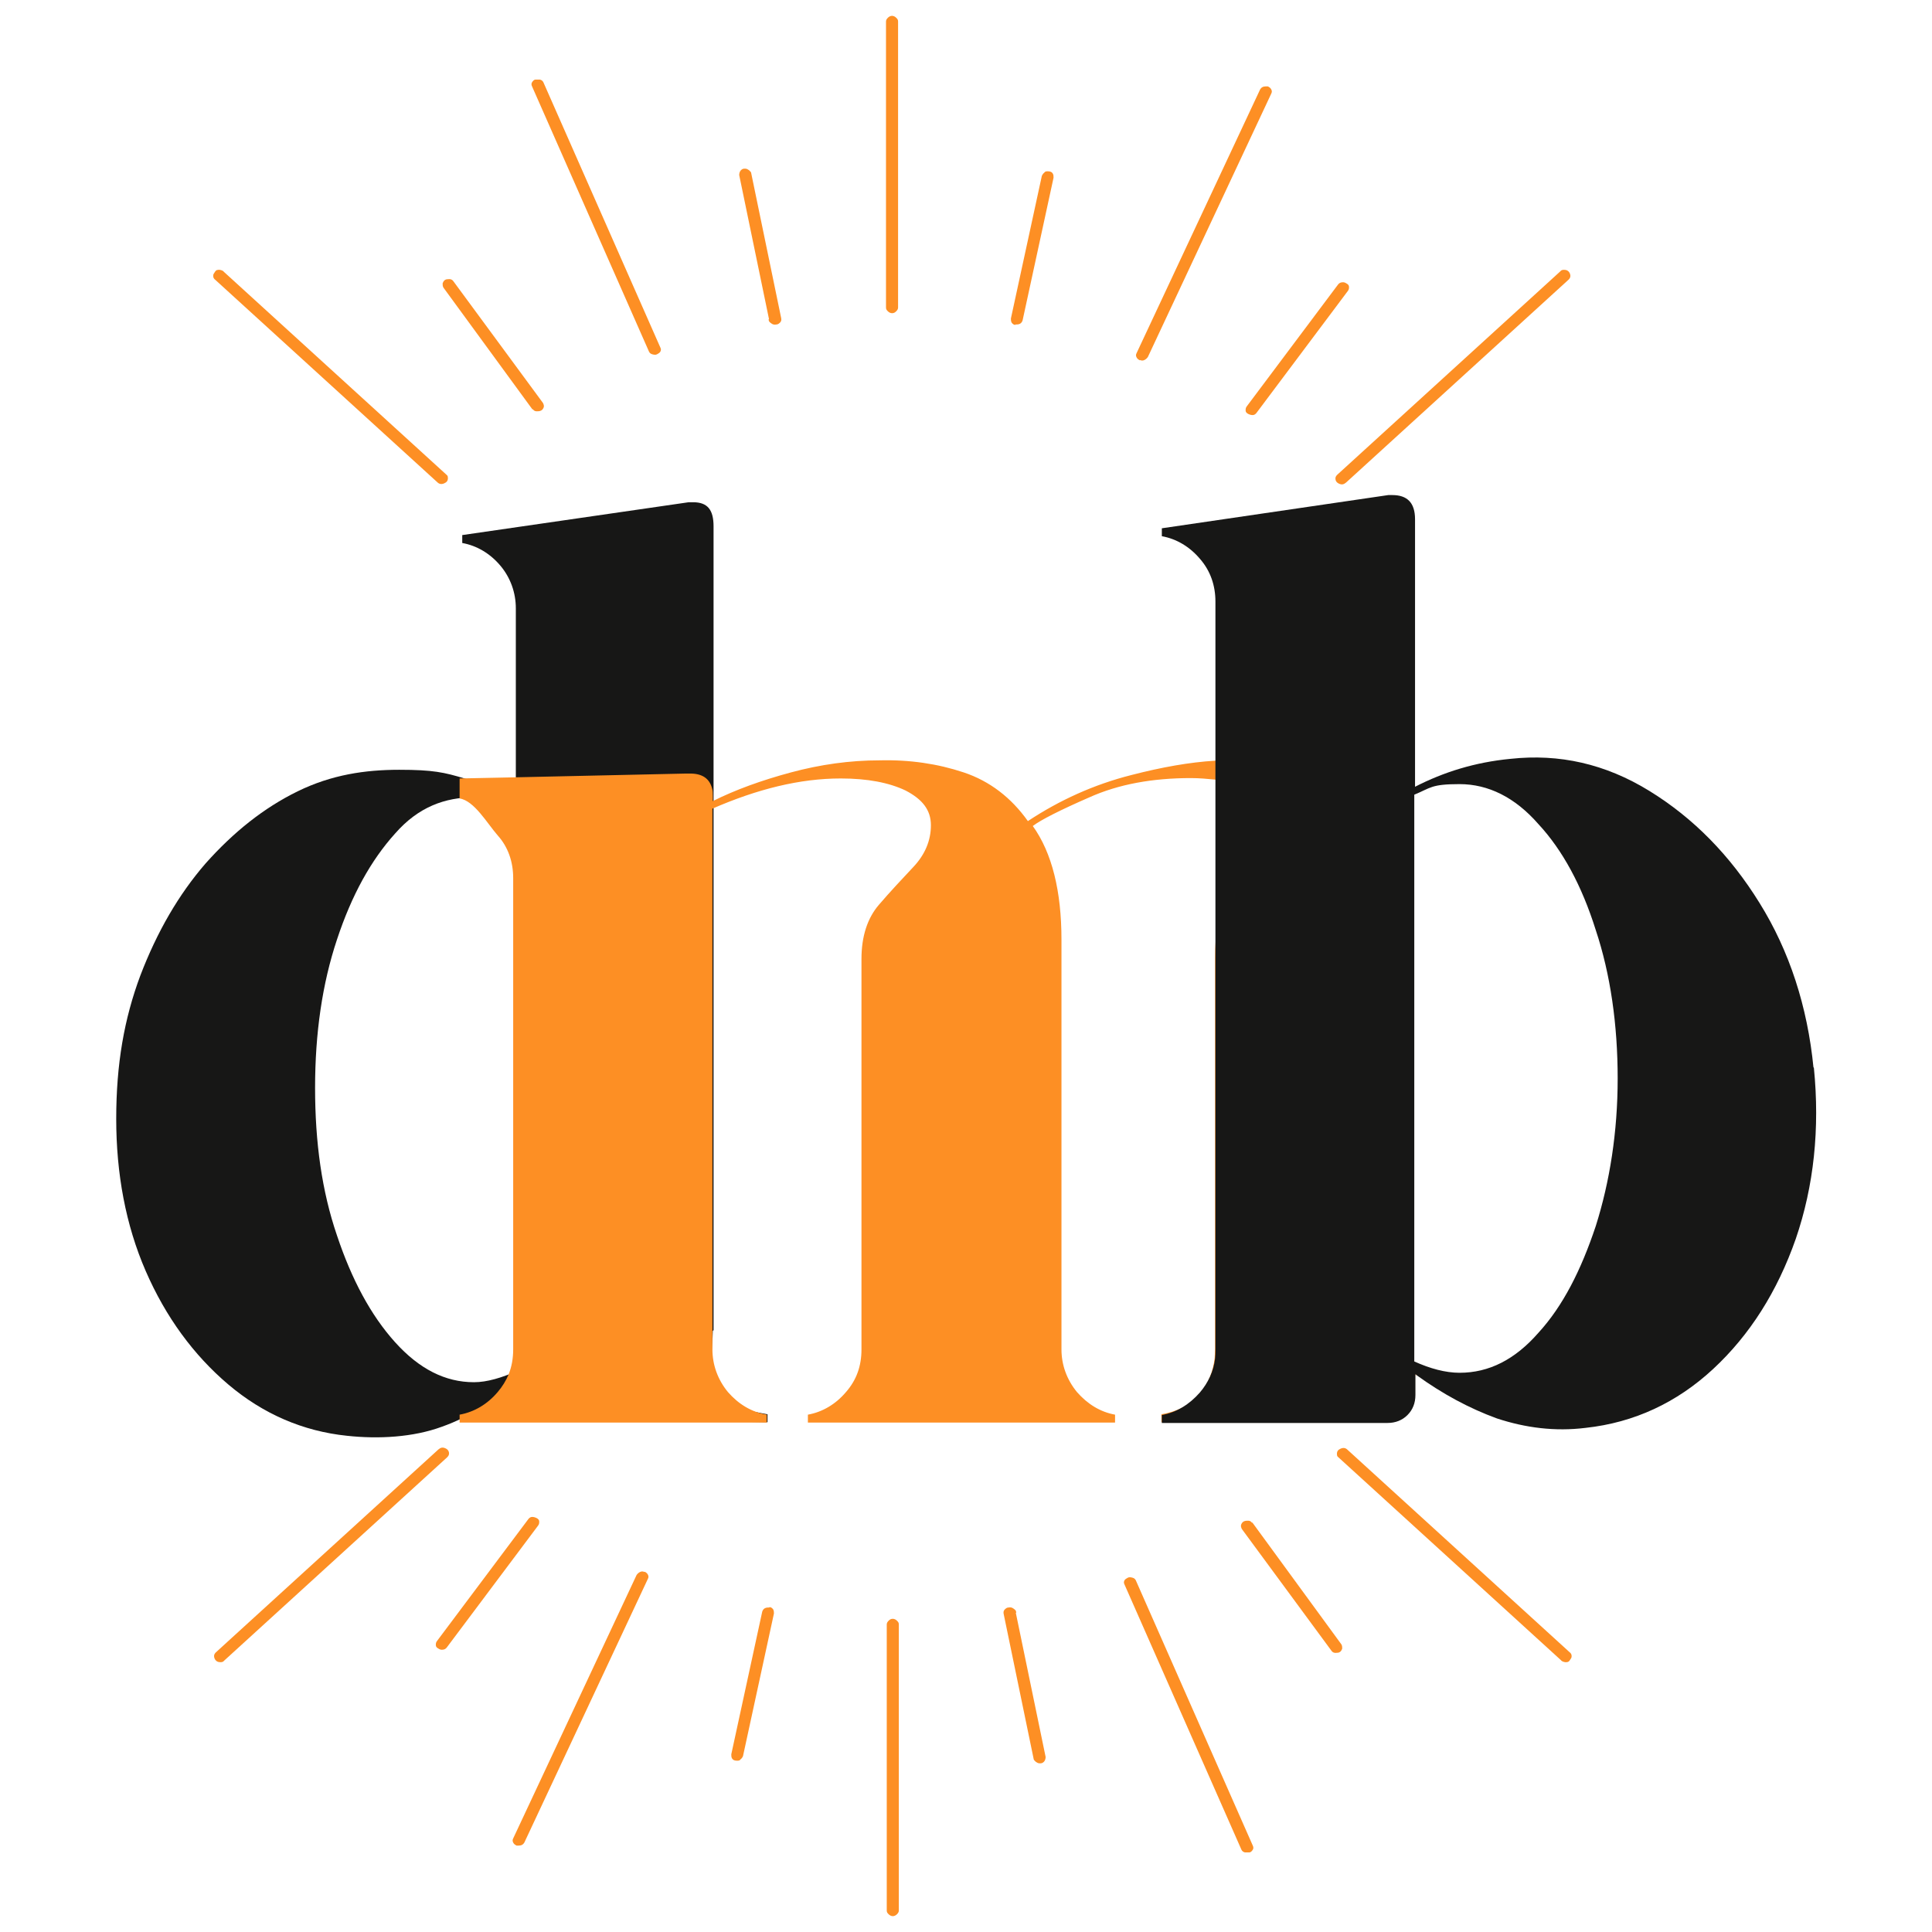
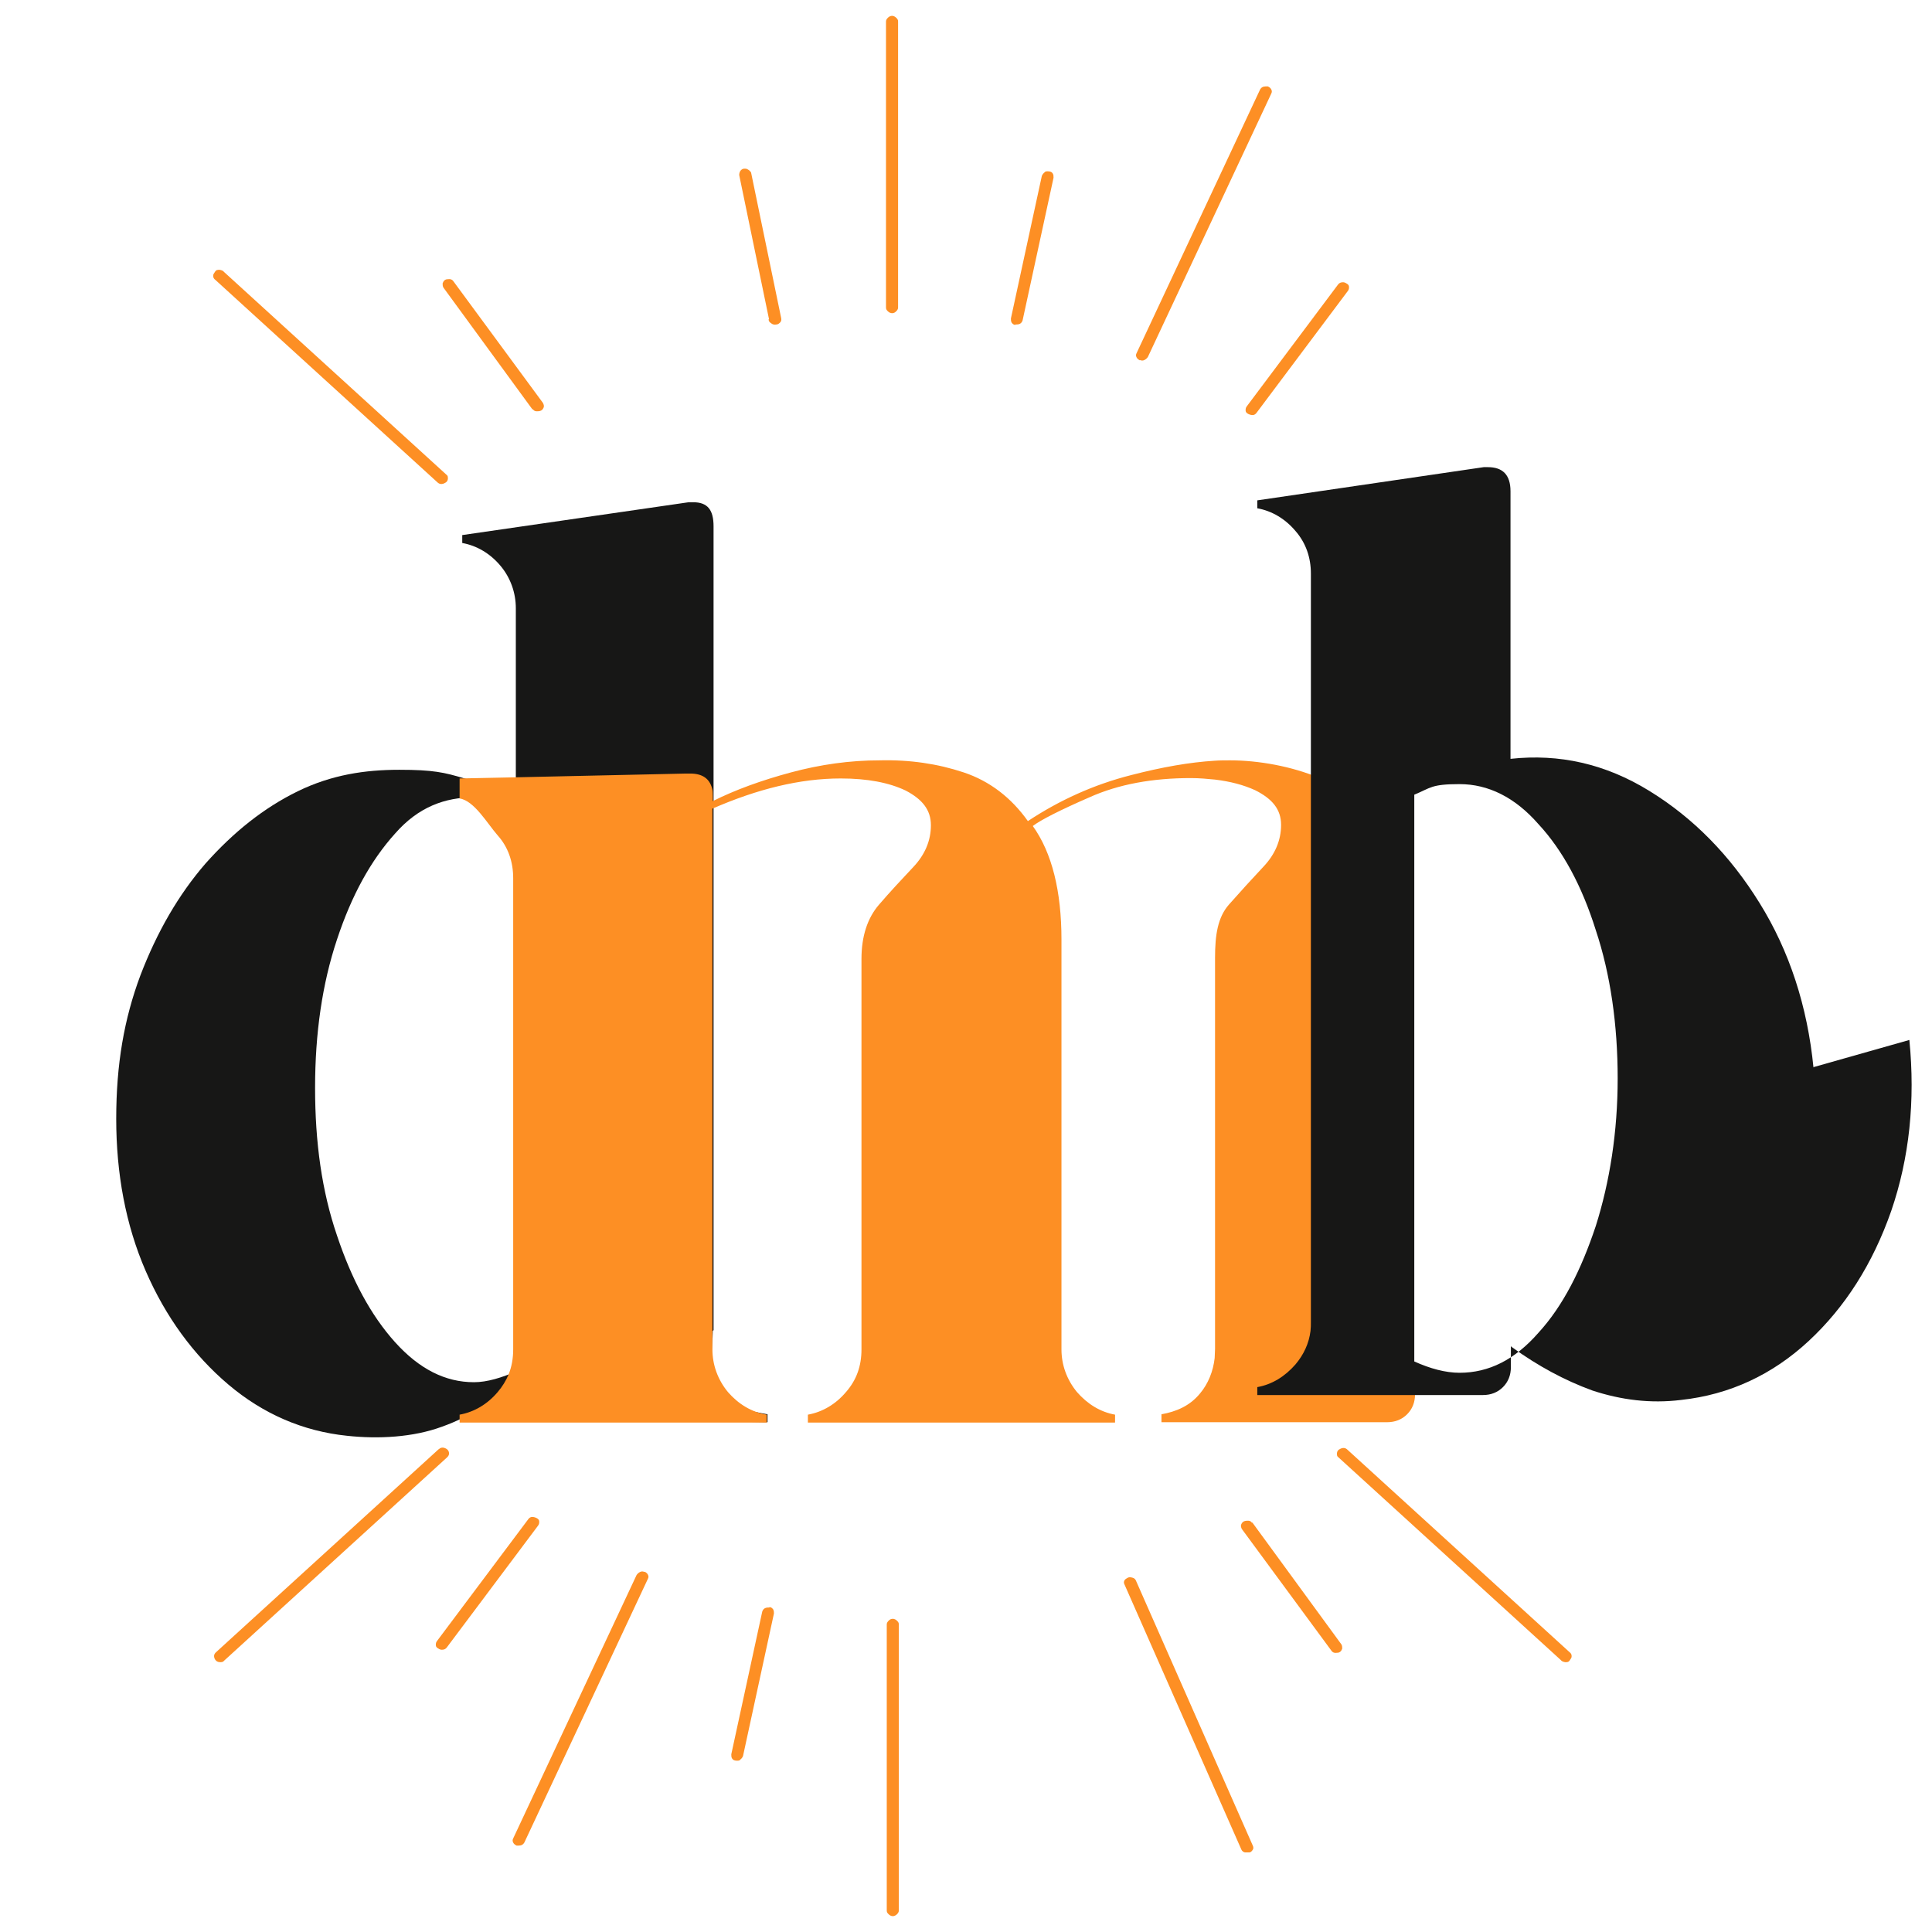
<svg xmlns="http://www.w3.org/2000/svg" version="1.1" viewBox="0 0 512 512">
  <defs>
    <style>
      .cls-1 {
        fill: none;
      }

      .cls-2 {
        clip-path: url(#clippath-1);
      }

      .cls-3 {
        fill: #171716;
      }

      .cls-4 {
        fill: #fd8f24;
      }

      .cls-5 {
        clip-path: url(#clippath);
      }
    </style>
    <clipPath id="clippath">
      <rect class="cls-1" x="56.5" y="382.3" width="63.5" height="59.9" />
    </clipPath>
    <clipPath id="clippath-1">
-       <rect class="cls-1" x="352.9" y="69.8" width="63.5" height="59.9" />
-     </clipPath>
+       </clipPath>
  </defs>
  <g>
    <g id="Livello_1">
      <g>
        <g>
          <path class="cls-4" d="M236.6,429c-.5,0-.8.2-1.1.5s-.5.6-.5,1v75.8c0,.5.2.7.5,1s.7.5,1.1.5.8-.2,1.1-.5.5-.6.5-1v-75.8c0-.5-.2-.7-.5-1-.3-.3-.7-.5-1.1-.5Z" />
          <g class="cls-5">
            <path class="cls-4" d="M119,385.2c0-.6-.3-1.1-1-1.4s-1.2-.2-1.8.3l-59,53.8c-.5.5-.6,1-.3,1.7.3.6.8.9,1.5.9s.8-.2,1.1-.5l59-53.8c.3-.3.5-.6.5-1h0Z" />
          </g>
          <path class="cls-4" d="M357.1,384.2c-.5-.5-1.1-.6-1.8-.3s-1,.7-1,1.4.2.7.5,1l58.8,53.6c.3.4.7.5,1.2.6.5,0,.9,0,1.2-.5s.5-.6.5-1.1-.2-.8-.6-1.1l-58.8-53.6h0Z" />
          <path class="cls-4" d="M301,418.8c-.2-.4-.5-.6-.9-.7s-.8-.2-1.2,0c-.4.2-.7.4-.9.7-.2.4-.2.7,0,1.1l31,70.3c.2.4.5.6.9.7.4,0,.8,0,1.2,0s.7-.4.9-.7.2-.7,0-1.1l-31-70.3h0Z" />
          <path class="cls-4" d="M170.8,416.6c-.4-.2-.8-.2-1.2,0s-.7.5-.9.8l-32.7,69.8c-.2.4-.2.7,0,1.1.2.4.5.6.9.8.2,0,.4,0,.6,0,.7,0,1.2-.3,1.5-.9l32.7-69.8c.2-.4.2-.7,0-1.1-.2-.4-.5-.6-.9-.8h0Z" />
          <path class="cls-4" d="M203.9,426c-.4,0-.8,0-1.2.2s-.6.6-.7.9l-8.2,37.8c0,.4,0,.8.2,1.1.3.5.8.6,1.3.6s.7,0,1-.4c.3-.2.5-.6.6-.8l8.2-37.8c0-.4,0-.7-.2-1.1-.3-.4-.6-.6-1-.6h0Z" />
          <path class="cls-4" d="M331.8,403.6c-.2-.4-.6-.6-1-.6-.4,0-.8,0-1.2.2-.4.2-.6.6-.7.9s0,.7.2,1.1l23.7,32.2c.4.6.9.7,1.6.6.7,0,1.1-.5,1.3-1.1,0-.4,0-.7-.2-1.1l-23.6-32.3h-.1Z" />
-           <path class="cls-4" d="M269.3,427.3c0-.5-.3-.7-.7-1s-.8-.4-1.3-.3c-.5,0-.8.3-1.1.6-.3.4-.3.7-.2,1.2l7.9,38.2c0,.4.3.6.6.9.3.2.6.4,1,.4h.3c.4,0,.8-.3,1-.6s.3-.7.3-1.1l-7.9-38.2h.1Z" />
          <path class="cls-4" d="M142.9,403.2c0-.4-.3-.7-.7-.9-.4-.2-.8-.3-1.2-.3s-.8.3-1,.6l-24.2,32.3c-.3.4-.3.7-.3,1.1s.3.7.7.9c.3.2.6.3.9.3.6,0,1-.2,1.3-.6l24.2-32.3c.3-.4.3-.7.3-1.2h0Z" />
        </g>
        <g>
          <path class="cls-4" d="M236.4,83c.5,0,.8-.2,1.1-.5s.5-.6.5-1V5.7c0-.5-.2-.7-.5-1s-.7-.5-1.1-.5-.8.2-1.1.5-.5.6-.5,1v75.8c0,.5.2.7.5,1,.3.3.7.5,1.1.5Z" />
          <g class="cls-2">
            <path class="cls-4" d="M353.9,126.8c0,.6.3,1.1,1,1.4s1.2.2,1.8-.3l59-53.8c.5-.5.6-1,.3-1.7-.3-.6-.8-.9-1.5-.9s-.8.2-1.1.5l-59,53.8c-.3.3-.5.6-.5,1h0Z" />
          </g>
          <path class="cls-4" d="M115.9,127.8c.5.5,1.1.6,1.8.3s1-.7,1-1.4-.2-.7-.5-1l-58.8-53.6c-.3-.4-.7-.5-1.2-.6-.5,0-.9,0-1.2.5s-.5.6-.5,1.1.2.8.6,1.1l58.8,53.6h0Z" />
-           <path class="cls-4" d="M172,93.2c.2.4.5.6.9.7s.8.2,1.2,0c.4-.2.7-.4.9-.7.2-.4.2-.7,0-1.1l-31-70.3c-.2-.4-.5-.6-.9-.7-.4,0-.8,0-1.2,0s-.7.4-.9.7-.2.7,0,1.1l31,70.3h0Z" />
          <path class="cls-4" d="M302.1,95.4c.4.2.8.2,1.2,0s.7-.5.9-.8l32.7-69.8c.2-.4.2-.7,0-1.1-.2-.4-.5-.6-.9-.8-.2,0-.4,0-.6,0-.7,0-1.2.3-1.5.9l-32.7,69.8c-.2.4-.2.7,0,1.1.2.4.5.6.9.8h0Z" />
          <path class="cls-4" d="M269.1,86c.4,0,.8,0,1.2-.2s.6-.6.7-.9l8.2-37.8c0-.4,0-.8-.2-1.1-.3-.5-.8-.6-1.3-.6s-.7,0-1,.4c-.3.2-.5.6-.6.8l-8.2,37.8c0,.4,0,.7.2,1.1.3.4.6.6,1,.6h0Z" />
          <path class="cls-4" d="M141.2,108.4c.2.4.6.6,1,.6.4,0,.8,0,1.2-.2.4-.2.6-.6.7-.9s0-.7-.2-1.1l-23.7-32.2c-.4-.6-.9-.7-1.6-.6-.7,0-1.1.5-1.3,1.1,0,.4,0,.7.2,1.1l23.6,32.3h.1Z" />
          <path class="cls-4" d="M203.7,84.7c0,.5.3.7.7,1s.8.4,1.3.3c.5,0,.8-.3,1.1-.6.3-.4.3-.7.2-1.2l-7.9-38.2c0-.4-.3-.6-.6-.9-.3-.2-.6-.4-1-.4h-.3c-.4,0-.8.3-1,.6s-.3.7-.3,1.1l7.9,38.2h-.1Z" />
          <path class="cls-4" d="M330.1,108.8c0,.4.3.7.7.9.4.2.8.3,1.2.3s.8-.3,1-.6l24.2-32.3c.3-.4.3-.7.3-1.1s-.3-.7-.7-.9c-.3-.2-.6-.3-.9-.3-.6,0-1,.2-1.3.6l-24.2,32.3c-.3.4-.3.7-.3,1.2h0Z" />
        </g>
        <g>
          <path class="cls-3" d="M188.9,352.7c0,4.1-1.6,13.8,1.2,17s9.4,4.4,13.3,5.1v2.1l-59.7-.9h-1.2c-1.6,0-3-.7-4.1-1.8-1.2-1.4-1.6,2-1.6.4v-8.3c-6.4,5.1-12.1,9.1-19.7,11.8-7.6,2.8-16.8,3.3-25.1,2.4-11.7-1.2-22.3-5.8-31.5-13.6-9.2-7.8-16.6-17.9-21.9-30.1-5.3-12.2-7.8-25.8-7.8-40.3s2.1-26.5,6.4-38c4.4-11.5,10.1-21.4,17.3-29.7,7.4-8.3,15.4-14.7,24.4-19.1,9-4.4,17.9-5.7,26.9-5.7s12,.7,17.3,2.3c5.5,1.6,10.1,3.2,13.6,5.1v-50.2c0-4.1-1.4-8.1-4.1-11.3s-6.2-5.3-10.1-6v-2.1l60-8.7h1.2c3.9,0,5.4,2.1,5.4,6.4v213h0ZM125.6,366.3c3.5,0,7.4-1.2,11.5-3v-149.2c-4.1-1.8-8.1-2.8-11.5-2.8-7.6,0-14.7,2.5-20.9,9.6-6.4,7.1-11.5,16.3-15.4,28.1-3.9,11.7-5.8,24.8-5.8,39.3s1.8,27.4,5.8,39.1c3.9,11.7,9,21.2,15.4,28.3,6.4,7.1,13.3,10.6,20.9,10.6h0Z" />
          <path class="cls-4" d="M375.4,364.3c-.1-.1-.3-.2-.4-.3v5.5c0,2.1-.7,3.9-2.1,5.3s-3.2,2.1-5.3,2.1h-59.8v-2.1c3.9-.7,7.5-2.2,10.2-5.5,2.2-2.6,3.5-5.9,3.9-9.4,0-.8.1-1.6.1-2.4v-103.7c0-6,.7-10.7,3.7-14.1s6.2-6.9,9.2-10.1,4.6-6.9,4.6-11-2.3-6.9-6.9-9.2c-3.1-1.4-6.5-2.3-10.6-2.8-2-.2-4.2-.4-6.4-.4-10.1,0-19.1,1.6-26.9,5.1-7.8,3.4-12.9,6-15,7.6,5.1,7.1,7.6,17.3,7.6,30.1v108.6c0,4.1,1.4,8,4.1,11.3,2.8,3.2,6.2,5.3,10.1,6v2.1h-81.4v-2.1c3.9-.7,7.4-2.8,10.1-6,2.8-3.2,4.1-6.9,4.1-11.3v-103.5c0-6,1.6-10.8,4.6-14.3,3-3.5,6.2-6.9,9.2-10.1s4.6-6.9,4.6-11-2.3-6.9-6.7-9.2c-4.4-2.1-10.1-3.2-17.2-3.2-10.8,0-22.1,2.8-34,8v143.3c0,4.1,1.4,8,4.1,11.3,2.8,3.2,6.2,5.3,10.3,6v2.1h-81.4v-2.1c3.9-.7,7.4-2.8,10.1-6,1.2-1.4,2.2-3,2.9-4.7.8-2,1.2-4.2,1.2-6.6v-124.9c0-4.4-1.4-8.3-4.1-11.3-2.8-3.2-6.2-9.2-10.1-9.8v-5.3l14.6-.3,45.4-1h1.1c3.2,0,5.1,1.3,5.8,3.9.2.6.2,1.3.2,2v1.4c6-3,12.9-5.5,20.7-7.6,7.8-2.1,15.6-3.2,23.5-3.2,8-.2,15.4.9,22.3,3.2,6.9,2.3,12.6,6.7,17,12.9,8.3-5.5,17.5-9.7,27.4-12.2,8.1-2.1,15.5-3.4,22.1-3.8,1.4-.1,2.8-.1,4.1-.1,7.6,0,16.3,1.6,23.5,4.6,7.1,3,12.9,8,17.2,15,4.4,6.9,6.7,16.3,6.7,28.5v108.6l.5-.5c0,2.3.5,4.6,1.3,6.8Z" />
-           <path class="cls-3" d="M480.6,282.8v.2c-1.6-16.3-6.4-31-14.3-43.7-7.8-12.6-17.5-22.5-29.2-29.7s-23.9-9.9-36.8-8.5c-9.4.9-17.7,3.5-25.3,7.4v-70.9c0-4.4-2.1-6.4-6-6.4h-1.1l-60,8.8v2.1c3.9.7,7.4,2.8,10.1,6,2.8,3.2,4.1,7.1,4.1,11.3v198.3c0,.8,0,1.6-.1,2.4-.4,3.3-1.8,6.3-4,8.9-2.8,3.2-6.2,5.3-10.1,6v2.1h59.8c2.1,0,3.9-.7,5.3-2.1s2.1-3.2,2.1-5.3v-5.5c.1,0,.3.2.4.3,6.8,4.9,13.8,8.7,21.2,11.4,7.6,2.5,15.4,3.5,23.5,2.5,12.9-1.4,24.2-6.7,33.8-15.6,9.7-9,17-20.5,21.9-34.5,4.8-14,6.4-29.2,4.8-45.3ZM422.9,324.9c-3.9,11.7-8.7,21.2-15.2,28.3-6.2,7.1-13.1,10.6-20.9,10.6h0c-3.7,0-7.8-1.1-12-3v-150.2c4.4-1.8,4.4-2.8,12-2.8s14.7,3.5,20.9,10.6c6.4,6.9,11.5,16.3,15.2,28.1,3.9,11.7,5.8,25.1,5.8,39.3s-2.1,27.4-5.8,39.1Z" />
+           <path class="cls-3" d="M480.6,282.8v.2c-1.6-16.3-6.4-31-14.3-43.7-7.8-12.6-17.5-22.5-29.2-29.7s-23.9-9.9-36.8-8.5v-70.9c0-4.4-2.1-6.4-6-6.4h-1.1l-60,8.8v2.1c3.9.7,7.4,2.8,10.1,6,2.8,3.2,4.1,7.1,4.1,11.3v198.3c0,.8,0,1.6-.1,2.4-.4,3.3-1.8,6.3-4,8.9-2.8,3.2-6.2,5.3-10.1,6v2.1h59.8c2.1,0,3.9-.7,5.3-2.1s2.1-3.2,2.1-5.3v-5.5c.1,0,.3.2.4.3,6.8,4.9,13.8,8.7,21.2,11.4,7.6,2.5,15.4,3.5,23.5,2.5,12.9-1.4,24.2-6.7,33.8-15.6,9.7-9,17-20.5,21.9-34.5,4.8-14,6.4-29.2,4.8-45.3ZM422.9,324.9c-3.9,11.7-8.7,21.2-15.2,28.3-6.2,7.1-13.1,10.6-20.9,10.6h0c-3.7,0-7.8-1.1-12-3v-150.2c4.4-1.8,4.4-2.8,12-2.8s14.7,3.5,20.9,10.6c6.4,6.9,11.5,16.3,15.2,28.1,3.9,11.7,5.8,25.1,5.8,39.3s-2.1,27.4-5.8,39.1Z" />
        </g>
      </g>
    </g>
  </g>
</svg>